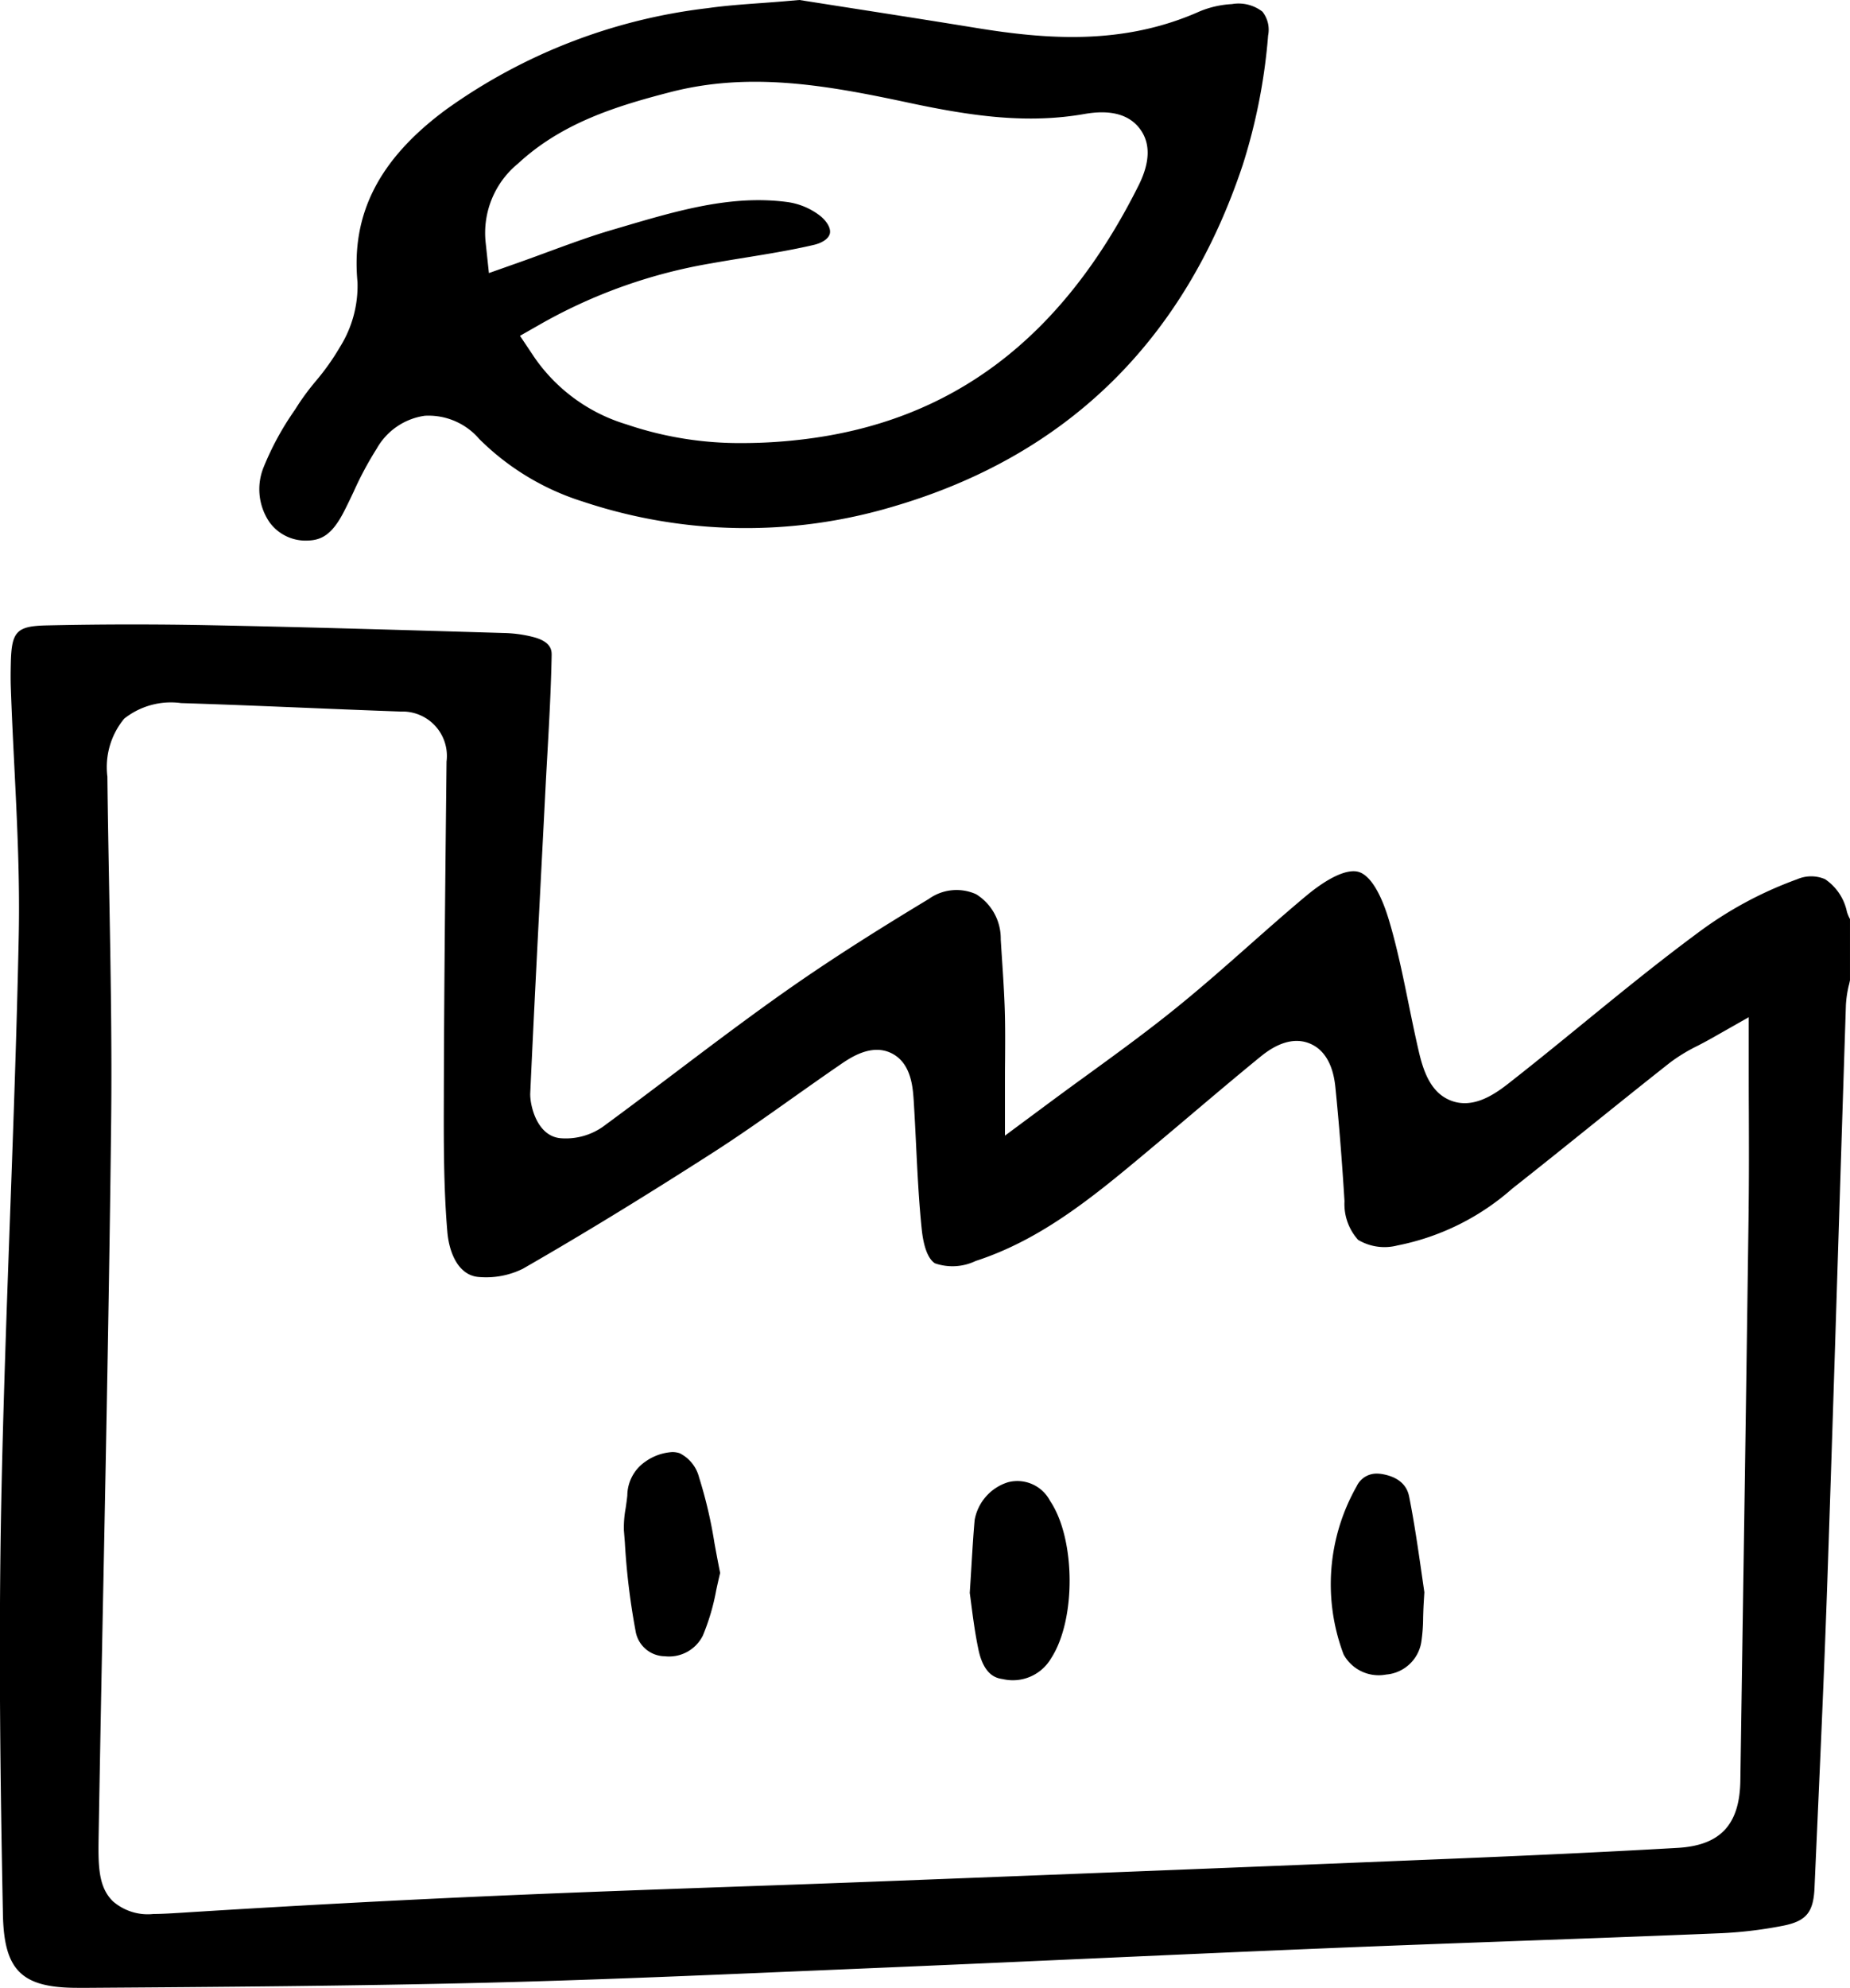
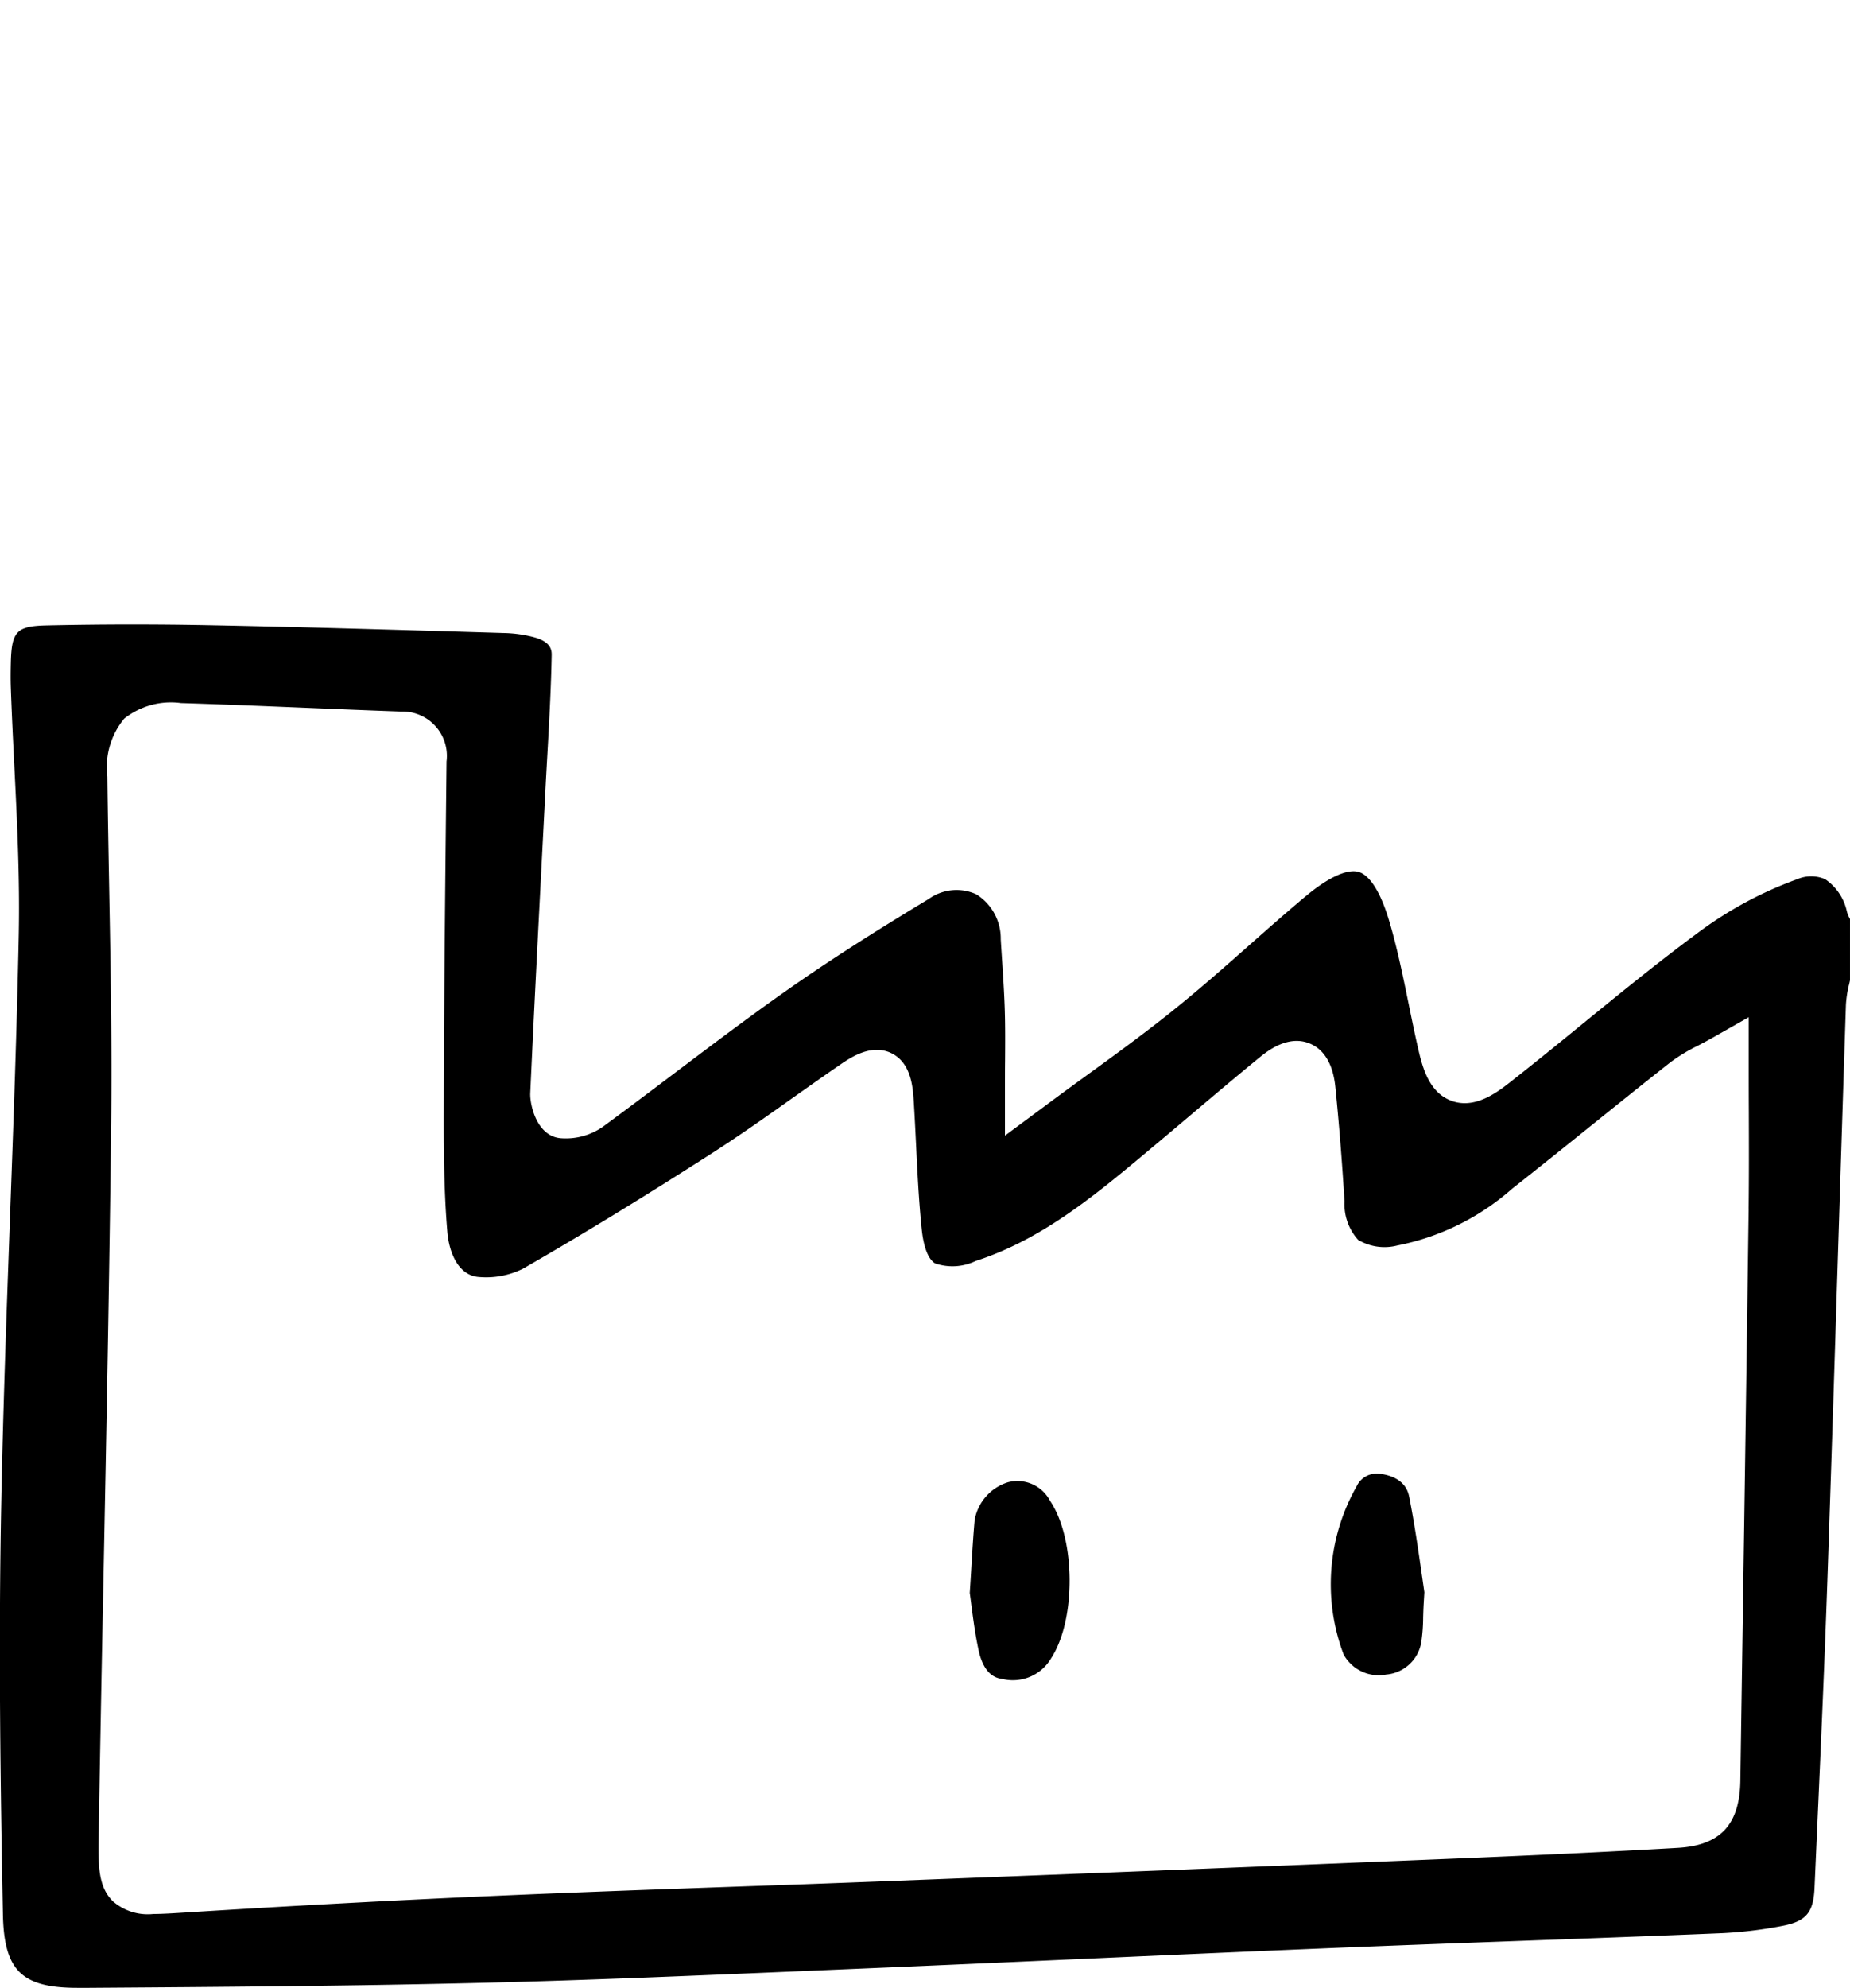
<svg xmlns="http://www.w3.org/2000/svg" viewBox="0 0 120.316 129.213" height="129.213" width="120.316" data-name="Group 1751" id="Group_1751">
  <path transform="translate(0 -100.915)" d="M120.252,164.925c.022-.1.044-.2.063-.294v-3.98a2.385,2.385,0,0,1-.2-.474,3.384,3.384,0,0,0-1.423-2.117,2.3,2.3,0,0,0-1.821.009,24.992,24.992,0,0,0-6.53,3.54c-2.51,1.856-4.987,3.875-7.382,5.828-1.591,1.3-3.237,2.639-4.888,3.93-.983.769-2.285,1.591-3.641,1.112s-1.849-1.892-2.156-3.212c-.242-1.04-.458-2.095-.666-3.115-.384-1.877-.747-3.651-1.268-5.4-.542-1.818-1.243-2.94-1.973-3.16s-1.969.34-3.458,1.585c-1.237,1.034-2.475,2.128-3.672,3.186-1.548,1.368-3.149,2.781-4.8,4.111-1.881,1.519-3.8,2.914-5.835,4.392-.9.65-1.8,1.311-2.728,2l-2.517,1.866V171.6c0-.611,0-1.185.007-1.736.008-1.182.014-2.2-.016-3.234-.033-1.12-.109-2.271-.183-3.385q-.042-.635-.081-1.269a3.386,3.386,0,0,0-1.6-2.936,3.1,3.1,0,0,0-3.084.31c-3.9,2.351-6.828,4.24-9.5,6.127-2.367,1.672-4.73,3.456-7.015,5.181-1.523,1.15-3.1,2.339-4.668,3.49a4.211,4.211,0,0,1-2.769.75c-1.572-.15-1.994-2.224-1.963-2.923.226-4.963.486-10,.738-14.881q.125-2.409.248-4.82.06-1.168.127-2.336c.118-2.116.24-4.3.279-6.442,0-.254.015-.848-1.152-1.162a8.3,8.3,0,0,0-1.888-.271l-.964-.029c-6-.178-12.212-.363-18.316-.482-1.656-.032-3.314-.048-4.964-.048-1.867,0-3.723.021-5.554.062-1.958.044-2.286.384-2.335,2.426-.011.49-.021,1.066,0,1.623.058,1.681.143,3.4.226,5.054.18,3.607.366,7.337.29,11.029-.125,6.089-.349,12.271-.566,18.25-.221,6.1-.449,12.406-.572,18.6-.186,9.415-.05,18.832.108,26.8.072,3.643,1.209,4.775,4.847,4.775h.126l.638,0c8.409-.058,17.105-.119,25.647-.328,6.788-.167,13.694-.461,20.372-.745l4.325-.183c4.8-.2,9.687-.419,14.41-.631,5.109-.229,10.393-.466,15.592-.68,4.243-.175,8.555-.332,12.726-.485s8.476-.309,12.712-.484a27.406,27.406,0,0,0,4.422-.509c1.461-.3,1.927-.866,2-2.423q.091-2.071.184-4.143c.232-5.19.471-10.557.652-15.833.259-7.542.5-15.211.734-22.628q.233-7.4.472-14.8a7.124,7.124,0,0,1,.2-1.327m-6.523,14.559q-.182,13.5-.39,27l-.151,10.17c-.042,2.865-1.3,4.213-4.077,4.373-5.943.342-11.9.595-17.025.8-10,.411-20.578.83-34.3,1.359q-4.842.186-9.685.353c-5.117.181-10.409.368-15.608.595-6.591.287-13.5.656-20.53,1.1-.762.048-1.413.089-1.977.089a3.456,3.456,0,0,1-2.623-.809c-1-.957-.977-2.4-.943-4.407.094-5.5.2-11.087.31-16.491.191-9.726.388-19.783.5-29.673.059-5.045-.035-10.189-.126-15.163-.044-2.421-.09-4.924-.118-7.389a4.944,4.944,0,0,1,1.092-3.76,4.89,4.89,0,0,1,3.7-1.014c2.728.084,5.5.2,8.173.309,2.042.085,4.084.169,6.126.241a2.886,2.886,0,0,1,2.967,3.251l-.011,1.058c-.071,6.679-.146,13.585-.165,20.375v.289c-.009,2.916-.018,5.932.228,8.841.116,1.372.724,2.865,2.085,2.942A5.4,5.4,0,0,0,34,183.386c3.756-2.155,7.8-4.622,12.348-7.54,1.776-1.138,3.544-2.388,5.253-3.6,1-.705,2.028-1.434,3.057-2.138.651-.446,2.007-1.372,3.308-.739s1.4,2.232,1.458,3.089c.06.953.107,1.919.153,2.852.089,1.811.18,3.684.367,5.494.084.815.3,1.862.858,2.225a3.488,3.488,0,0,0,2.65-.151c4.36-1.416,7.783-4.282,11.408-7.317l.358-.3q1.17-.979,2.334-1.966c1.422-1.2,2.894-2.446,4.367-3.648.454-.37,1.837-1.5,3.271-.9s1.609,2.352,1.667,2.93c.231,2.3.422,4.7.584,7.318a3.473,3.473,0,0,0,.884,2.51,3.35,3.35,0,0,0,2.551.366,15.934,15.934,0,0,0,7.479-3.7c1.724-1.356,3.465-2.756,5.149-4.11s3.409-2.74,5.13-4.095a11.153,11.153,0,0,1,1.782-1.079c.294-.154.612-.32.958-.517l2.356-1.336v2.709c0,1.184,0,2.3.007,3.384.007,2.206.014,4.291-.014,6.352" data-name="Path 3936" id="Path_3936" />
-   <path transform="translate(-41.959 -0.001)" d="M64.279,33.349c.233-.443.449-.9.677-1.381a22.184,22.184,0,0,1,1.5-2.8,4.276,4.276,0,0,1,3.131-2.143,4.351,4.351,0,0,1,3.546,1.516,16.559,16.559,0,0,0,6.761,4.072,33.488,33.488,0,0,0,20.166.311c11.273-3.3,18.92-10.772,22.727-22.219a37.561,37.561,0,0,0,1.645-8.4,1.893,1.893,0,0,0-.371-1.547A2.534,2.534,0,0,0,122.08.267a6.338,6.338,0,0,0-2.094.472C115,2.965,110,2.566,105.344,1.8,102.463,1.331,99.528.873,96.689.43L93.949,0l-.791.068C92.6.118,92.037.158,91.475.2c-1.211.087-2.355.169-3.494.331A36.457,36.457,0,0,0,70.94,7.143c-4.331,3.21-6.152,6.768-5.73,11.2a7.509,7.509,0,0,1-1.152,4.231,15.469,15.469,0,0,1-1.577,2.217,16.559,16.559,0,0,0-1.08,1.439l-.271.423A18.721,18.721,0,0,0,59.1,30.379a3.8,3.8,0,0,0,.387,3.567,2.9,2.9,0,0,0,2.517,1.19c.818-.03,1.517-.345,2.274-1.786M75.623,10.658C78.489,7.984,82.08,6.889,85.512,6c5.173-1.344,10.1-.486,15.554.681,4.209.9,7.761,1.371,11.424.729,1.691-.3,2.905.029,3.606.97s.663,2.176-.095,3.689c-5.013,10.006-12.219,15.408-22.027,16.515a32.681,32.681,0,0,1-3.667.216A22.861,22.861,0,0,1,82.7,27.585a11.187,11.187,0,0,1-5.98-4.346l-.943-1.41,1.474-.839a33.884,33.884,0,0,1,10.984-3.875c.742-.133,1.487-.254,2.232-.375,1.465-.238,2.981-.484,4.42-.821.563-.132.961-.411,1.04-.727s-.138-.739-.58-1.123a4.481,4.481,0,0,0-2.224-.941c-3.612-.466-7.076.555-10.743,1.636l-.639.188c-1.345.394-2.675.884-4.083,1.4-.66.244-1.331.491-2.02.734l-1.882.665-.212-1.985a5.828,5.828,0,0,1,2.08-5.113" data-name="Path 3937" id="Path_3937" />
  <path transform="translate(-156.806 -239.337)" d="M222.038,348.481a2.884,2.884,0,0,0,3.125-1.351c1.637-2.508,1.6-7.77-.065-10.236a2.4,2.4,0,0,0-2.731-1.213,3.154,3.154,0,0,0-2.174,2.455c-.083.924-.139,1.84-.209,3-.032.53-.067,1.1-.109,1.738.03.211.061.452.095.714.112.866.251,1.944.475,2.992.368,1.722,1.227,1.847,1.593,1.9" data-name="Path 3938" id="Path_3938" />
-   <path transform="translate(-100.865 -234.648)" d="M144.061,342.3a2.458,2.458,0,0,0,2.512-1.334,14.389,14.389,0,0,0,.876-2.977c.08-.363.161-.735.252-1.1-.136-.662-.254-1.305-.369-1.93a29.44,29.44,0,0,0-1-4.274,2.42,2.42,0,0,0-1.261-1.576,1.49,1.49,0,0,0-.49-.077,3.379,3.379,0,0,0-1.747.623,2.693,2.693,0,0,0-1.171,2.2c-.028.272-.067.545-.107.819a7,7,0,0,0-.115,1.444l.062.786a45.212,45.212,0,0,0,.695,5.747,1.955,1.955,0,0,0,1.862,1.653" data-name="Path 3939" id="Path_3939" />
  <path transform="translate(-215.18 -238.151)" d="M305.354,346.994a2.526,2.526,0,0,0,2.258-2.09,11.116,11.116,0,0,0,.122-1.616c.009-.3.018-.6.035-.893l.045-.75q-.083-.571-.165-1.142c-.24-1.662-.488-3.381-.816-5.033-.06-.3-.241-1.217-1.706-1.494a2.154,2.154,0,0,0-.4-.04,1.42,1.42,0,0,0-1.314.82,12.891,12.891,0,0,0-.85,10.935,2.6,2.6,0,0,0,2.792,1.3" data-name="Path 3940" id="Path_3940" />
</svg>